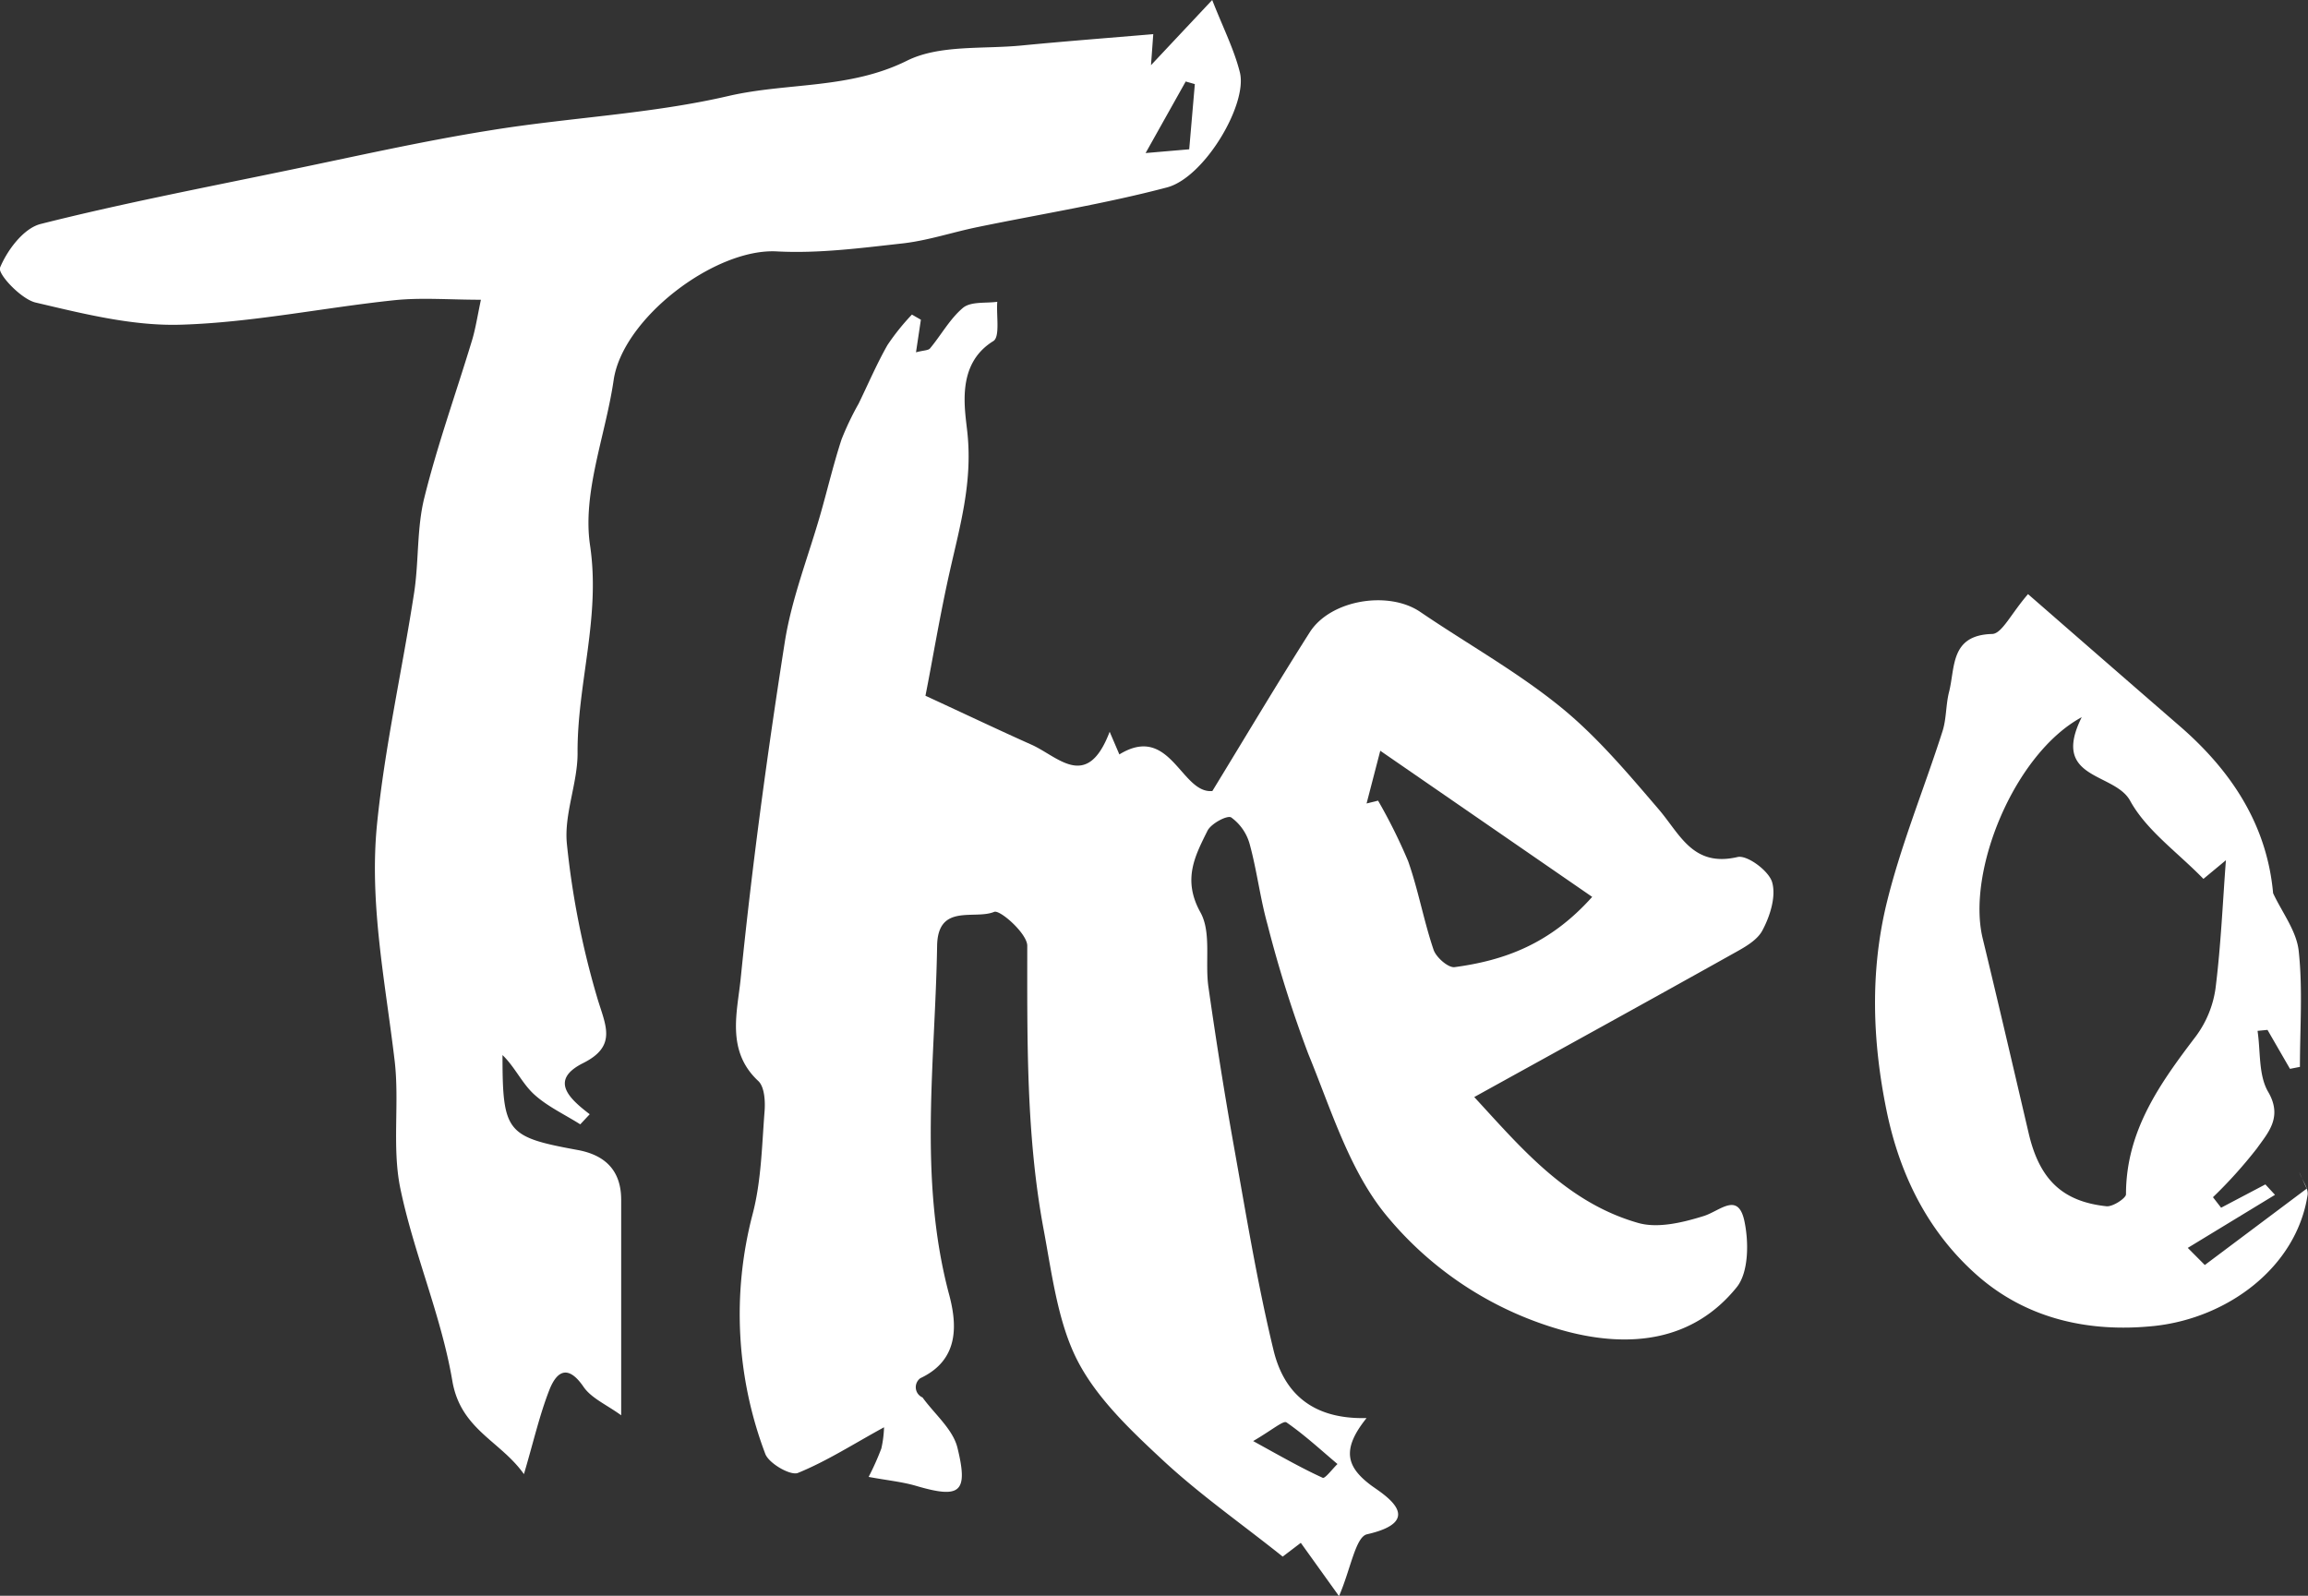
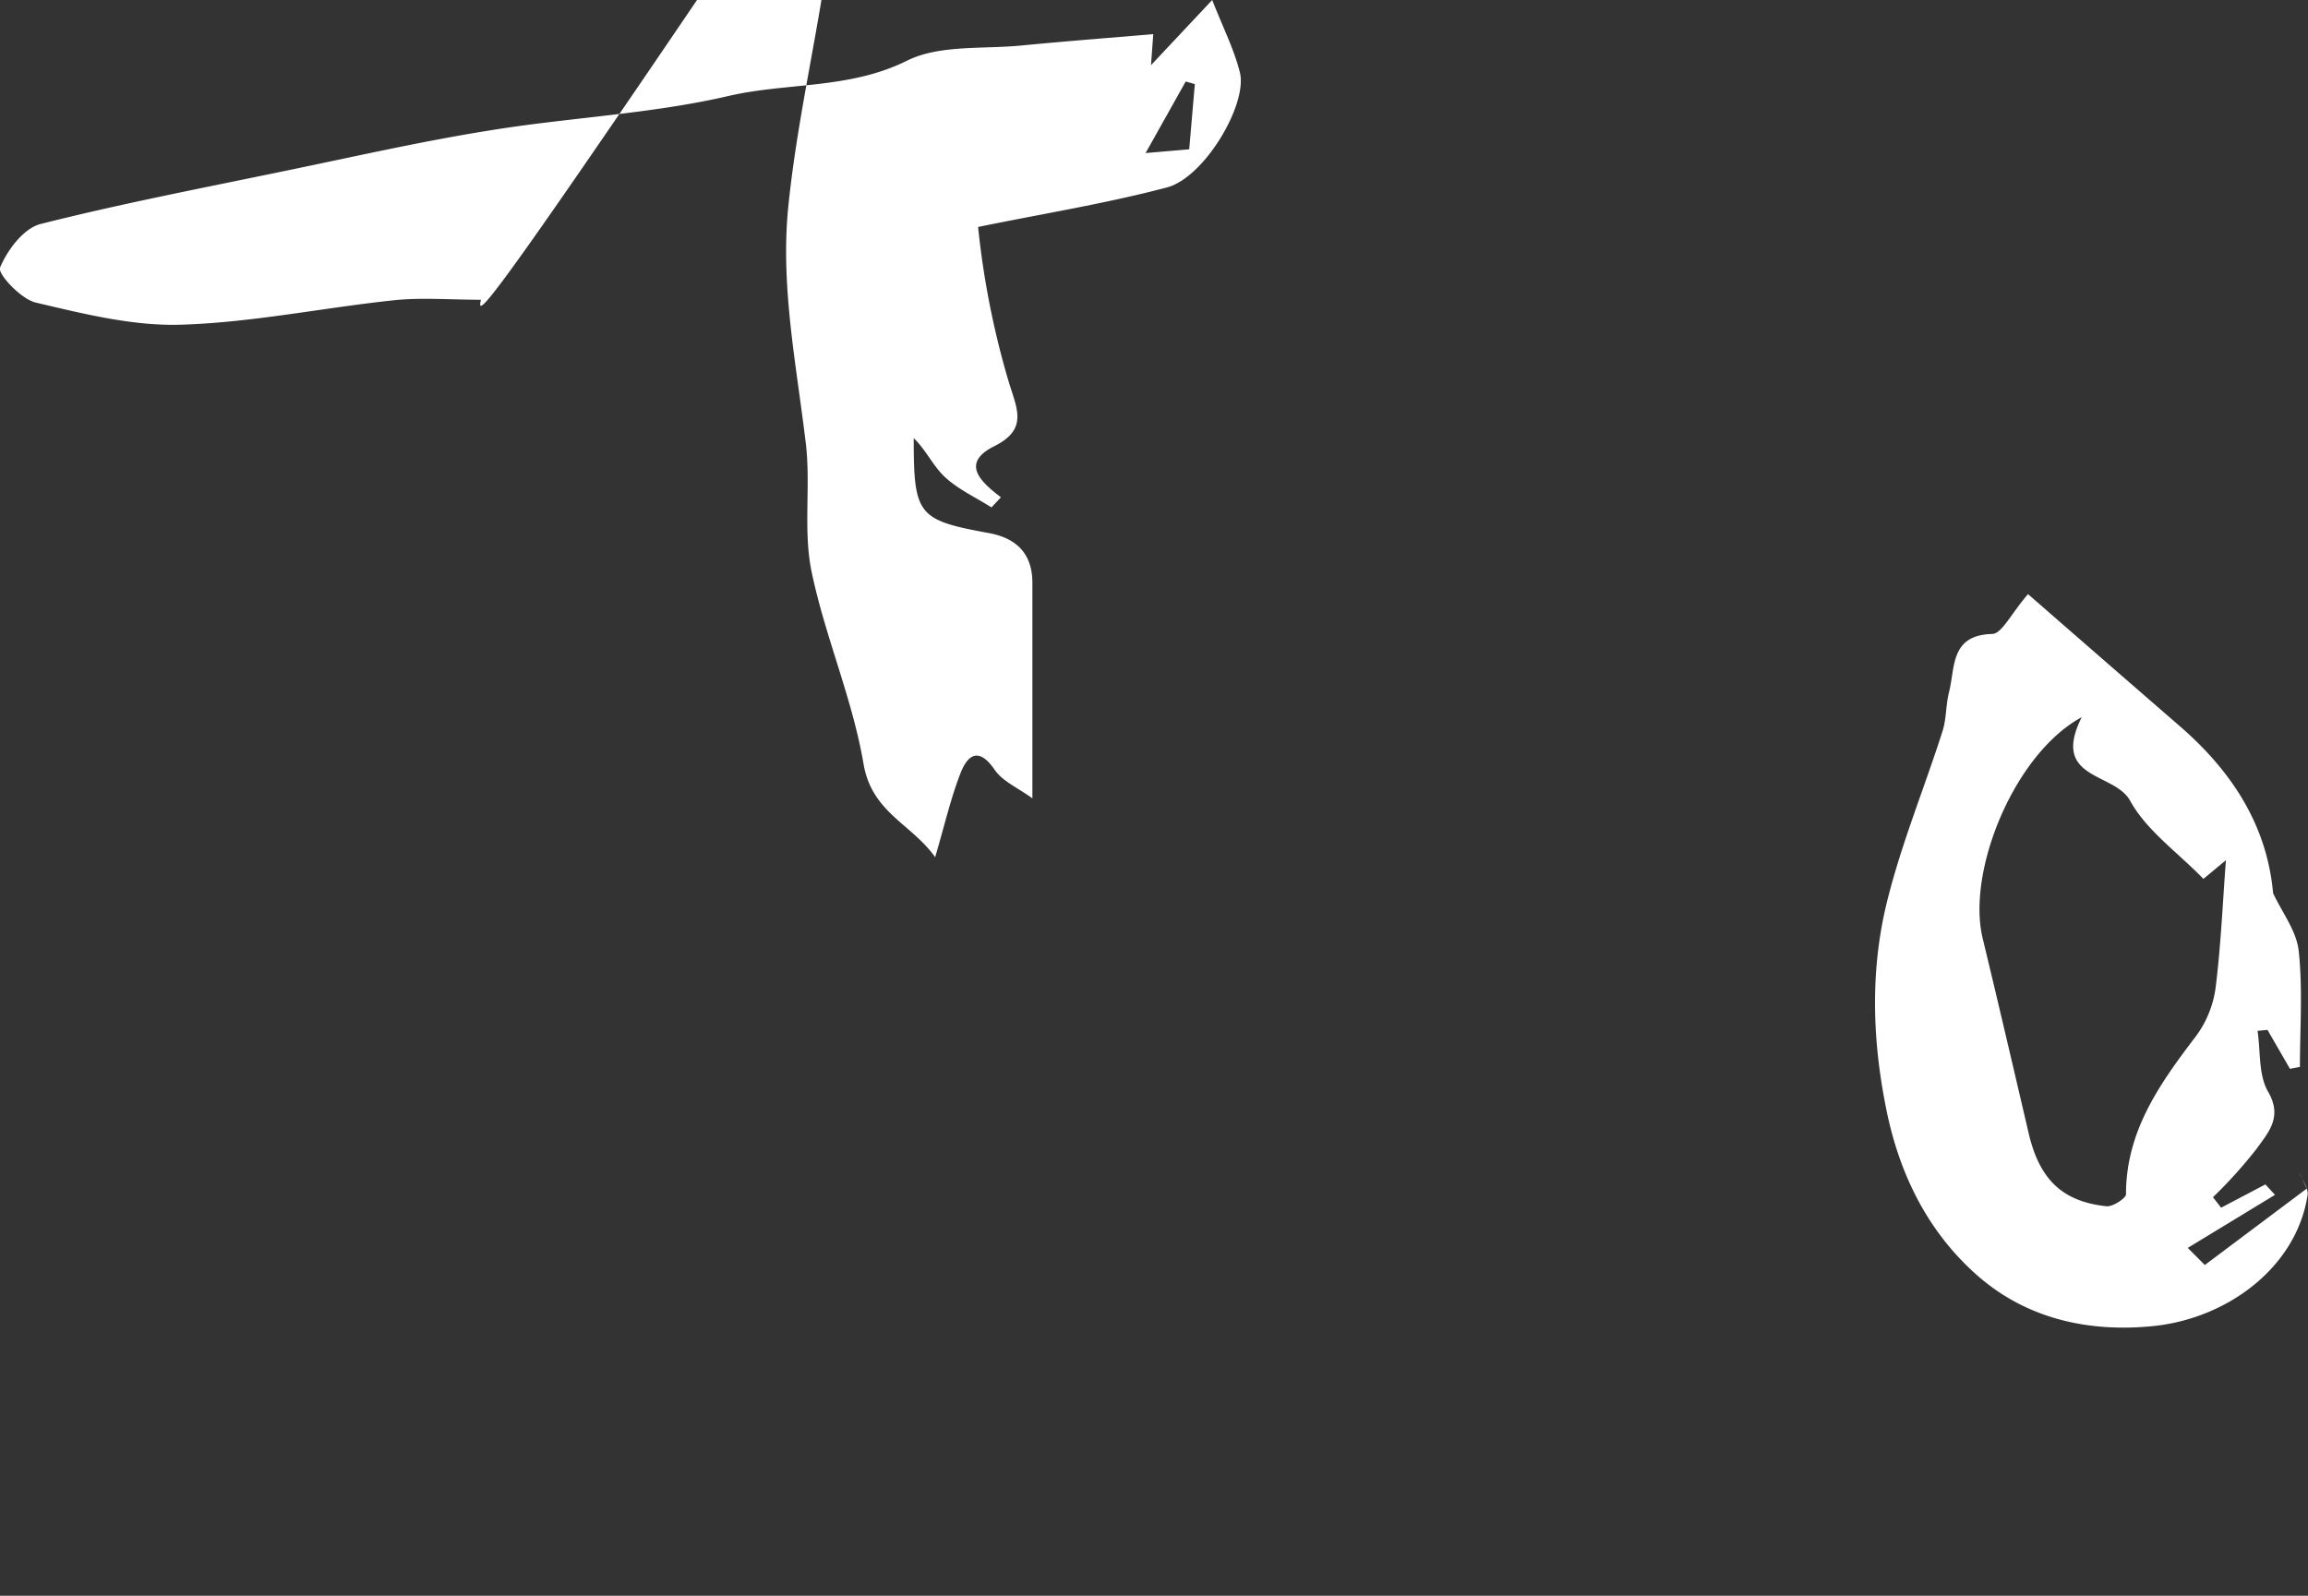
<svg xmlns="http://www.w3.org/2000/svg" viewBox="0 0 283.16 195.8">
  <rect x="0" y="0" width="283.16" height="195.8" fill="#333333" stroke="none" />
  <defs>
    <style>.cls-1{fill:#fff;}</style>
  </defs>
  <g id="Layer_2" data-name="Layer 2">
    <g id="Layer_1-2" data-name="Layer 1">
-       <path class="cls-1" d="M167.66,174c-3.11,3.87-2.46,6,.56,8.26,1.35,1,7,4.29-.5,6-1.41.31-2,4.25-3.44,7.59l-4.69-6.54L157.37,191c-5-4-10.19-7.62-14.75-11.87-3.93-3.66-8.09-7.59-10.47-12.26s-3.1-10.61-4.12-16.06c-2.14-11.49-2-23.13-2-34.77,0-1.48-3.35-4.45-4.06-4.15-2.42,1-6.92-1.1-7,4.17-.23,14.19-2.29,28.38,1.4,42.51,1,3.62,1.53,8.2-3.46,10.54a1.37,1.37,0,0,0,.27,2.36c1.48,2.05,3.74,3.91,4.29,6.19,1.36,5.54.3,6.24-5.11,4.65-1.68-.49-3.46-.66-5.79-1.09a32.85,32.85,0,0,0,1.56-3.49,13.71,13.71,0,0,0,.33-2.6c-3.67,2-7,4.15-10.56,5.6-.91.37-3.54-1.15-4-2.31A48.4,48.4,0,0,1,92.33,149c1.07-4.06,1.14-8.39,1.47-12.61.1-1.24,0-3-.75-3.73-4-3.7-2.59-8.49-2.18-12.57,1.39-13.81,3.26-27.58,5.41-41.29.85-5.41,2.94-10.63,4.44-15.93.85-3,1.56-6,2.52-8.94a35.35,35.35,0,0,1,2.1-4.4c1.17-2.4,2.22-4.87,3.54-7.19a28.09,28.09,0,0,1,3-3.74l1.1.63-.6,4c.92-.25,1.5-.22,1.72-.48,1.38-1.65,2.44-3.64,4.07-5,1-.78,2.76-.52,4.18-.72-.13,1.66.36,4.3-.48,4.82-4.68,2.88-3.45,8.49-3.17,11.39.6,6-.91,11.26-2.16,16.8s-2.16,11.13-3,15.33c5.28,2.44,9.1,4.26,13,6,3.28,1.46,6.82,5.74,9.6-1.58l1.19,2.78c6.26-3.85,7.59,4.87,11.41,4.49,4.06-6.64,7.91-13.12,11.95-19.48,2.55-4,9.67-5.14,13.55-2.5C180,79,186.07,82.38,191.4,86.7c4.49,3.63,8.29,8.16,12.07,12.57,2.65,3.08,4.2,7.17,9.7,5.89,1.19-.28,3.86,1.71,4.25,3.1.5,1.75-.26,4.16-1.2,5.91-.7,1.32-2.44,2.2-3.87,3-10.29,5.76-20.63,11.44-31.48,17.44,5.65,6.12,11.27,12.93,20.12,15.45,2.43.69,5.49-.06,8-.84,2-.61,4.2-3,5,.5.58,2.61.57,6.4-.93,8.24-5.35,6.61-13,7.43-20.7,5.45a43.05,43.05,0,0,1-22.12-14.09c-4.64-5.52-6.91-13.14-9.73-20a149.53,149.53,0,0,1-5-15.86c-.91-3.25-1.3-6.63-2.19-9.88a6,6,0,0,0-2.27-3.28c-.49-.3-2.48.76-2.91,1.64-1.55,3.11-3.08,6-.87,10,1.39,2.48.53,6.15,1,9.25.9,6.3,1.89,12.58,3,18.84,1.55,8.61,2.94,17.26,5,25.75C157.46,170.55,160.63,174.18,167.66,174Zm0-75.41,1.41-.35a66.66,66.66,0,0,1,3.69,7.43c1.25,3.55,1.91,7.3,3.12,10.87.32.94,1.81,2.24,2.59,2.13,6.07-.82,11.68-2.81,16.87-8.62l-26-17.93Zm-13.88,78.25c3.62,2,6,3.35,8.5,4.49.28.13,1.19-1.09,1.81-1.69-2.06-1.74-4.05-3.58-6.26-5.11C157.45,174.27,156.13,175.43,153.75,176.82Z" />
-       <path class="cls-1" d="M59,36.78c-3.89,0-7.31-.29-10.65.06-8.72.92-17.38,2.73-26.11,3-5.94.19-12-1.34-17.88-2.72C2.59,36.7-.29,33.63,0,32.85.89,30.69,2.9,28,5,27.48,14.82,25,24.85,23.07,34.83,21c8.42-1.73,16.8-3.65,25.28-5,9.74-1.59,19.71-2,29.3-4.23,7.21-1.66,14.78-.81,21.84-4.31,4-2,9.35-1.41,14.1-1.88,5.36-.52,10.74-.93,16.14-1.39-.07.93-.13,1.81-.28,3.81l7.51-8c1.35,3.44,2.69,6.07,3.39,8.86,1,3.88-4.31,12.89-8.91,14.13C135.6,25,127.77,26.25,120,27.85c-3.05.62-6,1.62-9.11,2-5.16.57-10.39,1.27-15.54,1-7.6-.45-19,8.22-20.07,15.83-1,6.78-3.85,13.78-2.89,20.23,1.32,8.86-1.59,17-1.53,25.52,0,3.71-1.68,7.5-1.31,11.12a103.53,103.53,0,0,0,3.69,18.77c1,3.43,2.59,6-1.73,8.14-4.09,2.07-1.73,4.3.84,6.26l-1.16,1.24c-1.94-1.23-4.1-2.22-5.74-3.75-1.44-1.36-2.31-3.32-3.8-4.75,0,9.49.5,10.05,9.23,11.65,3.36.62,5.33,2.51,5.33,6.11,0,8.38,0,16.76,0,26.44-1.79-1.3-3.65-2.09-4.61-3.48-1.88-2.75-3.26-2-4.19.34-1.2,3.06-1.93,6.29-3.13,10.36-2.9-4.1-7.78-5.46-8.79-11.47-1.36-8-4.76-15.71-6.4-23.71-1-5-.07-10.39-.67-15.52-1.14-9.64-3.13-19.28-2.17-29,.95-9.52,3.09-18.92,4.55-28.4.6-3.87.32-7.91,1.25-11.67,1.6-6.46,3.86-12.76,5.8-19.15C58.3,40.54,58.52,39.1,59,36.78Zm81.55-18,5.35-.46c.27-3.12.48-5.57.69-8L145.47,10Z" />
+       <path class="cls-1" d="M59,36.78c-3.89,0-7.31-.29-10.65.06-8.72.92-17.38,2.73-26.11,3-5.94.19-12-1.34-17.88-2.72C2.59,36.7-.29,33.63,0,32.85.89,30.69,2.9,28,5,27.48,14.82,25,24.85,23.07,34.83,21c8.42-1.73,16.8-3.65,25.28-5,9.74-1.59,19.71-2,29.3-4.23,7.21-1.66,14.78-.81,21.84-4.31,4-2,9.35-1.41,14.1-1.88,5.36-.52,10.74-.93,16.14-1.39-.07.93-.13,1.81-.28,3.81l7.51-8c1.35,3.44,2.69,6.07,3.39,8.86,1,3.88-4.31,12.89-8.91,14.13C135.6,25,127.77,26.25,120,27.85a103.53,103.53,0,0,0,3.69,18.77c1,3.43,2.59,6-1.73,8.14-4.09,2.07-1.73,4.3.84,6.26l-1.16,1.24c-1.94-1.23-4.1-2.22-5.74-3.75-1.44-1.36-2.31-3.32-3.8-4.75,0,9.49.5,10.05,9.23,11.65,3.36.62,5.33,2.51,5.33,6.11,0,8.38,0,16.76,0,26.44-1.79-1.3-3.65-2.09-4.61-3.48-1.88-2.75-3.26-2-4.19.34-1.2,3.06-1.93,6.29-3.13,10.36-2.9-4.1-7.78-5.46-8.79-11.47-1.36-8-4.76-15.71-6.4-23.71-1-5-.07-10.39-.67-15.52-1.14-9.64-3.13-19.28-2.17-29,.95-9.52,3.09-18.92,4.55-28.4.6-3.87.32-7.91,1.25-11.67,1.6-6.46,3.86-12.76,5.8-19.15C58.3,40.54,58.52,39.1,59,36.78Zm81.55-18,5.35-.46c.27-3.12.48-5.57.69-8L145.47,10Z" />
      <path class="cls-1" d="M248.81,72.9c6,5.23,12.31,10.73,18.62,16.2s10.69,12.08,11.45,20.5c1.1,2.36,2.88,4.64,3.14,7.09.51,4.69.15,9.48.15,14.22l-1.22.24-2.76-4.78-1.22.12c.38,2.52.1,5.43,1.3,7.48,1.81,3.1,0,5-1.37,6.93a56.68,56.68,0,0,1-5.4,6l1,1.29,5.43-2.86,1.18,1.28-10.7,6.51,2.09,2.1L283,145.85l-.9-2c.37,1,1.17,2,1,2.84-1.38,8.78-9.72,15-18.71,16-8.44.9-16-1.05-21.87-6.25s-9.42-12.11-11.07-20.19c-1.73-8.48-2-16.83-.07-25.07,1.74-7.29,4.65-14.29,6.94-21.46.49-1.53.4-3.24.8-4.81.77-3,.12-7,5.31-7.12C245.62,77.73,246.71,75.33,248.81,72.9ZM255.4,88c-8.29,4.49-14.15,18.92-12.15,27.15,1.92,7.94,3.77,15.9,5.63,23.86,1.31,5.66,4.1,8.42,9.55,9,.78.09,2.4-1,2.4-1.46,0-7.78,4.15-13.58,8.57-19.39a12.85,12.85,0,0,0,2.41-5.85c.67-5.31.89-10.67,1.28-15.76l-2.76,2.29c-3.19-3.28-7-5.95-9-9.6C259.4,94.74,251.55,95.7,255.4,88Z" />
    </g>
  </g>
</svg>